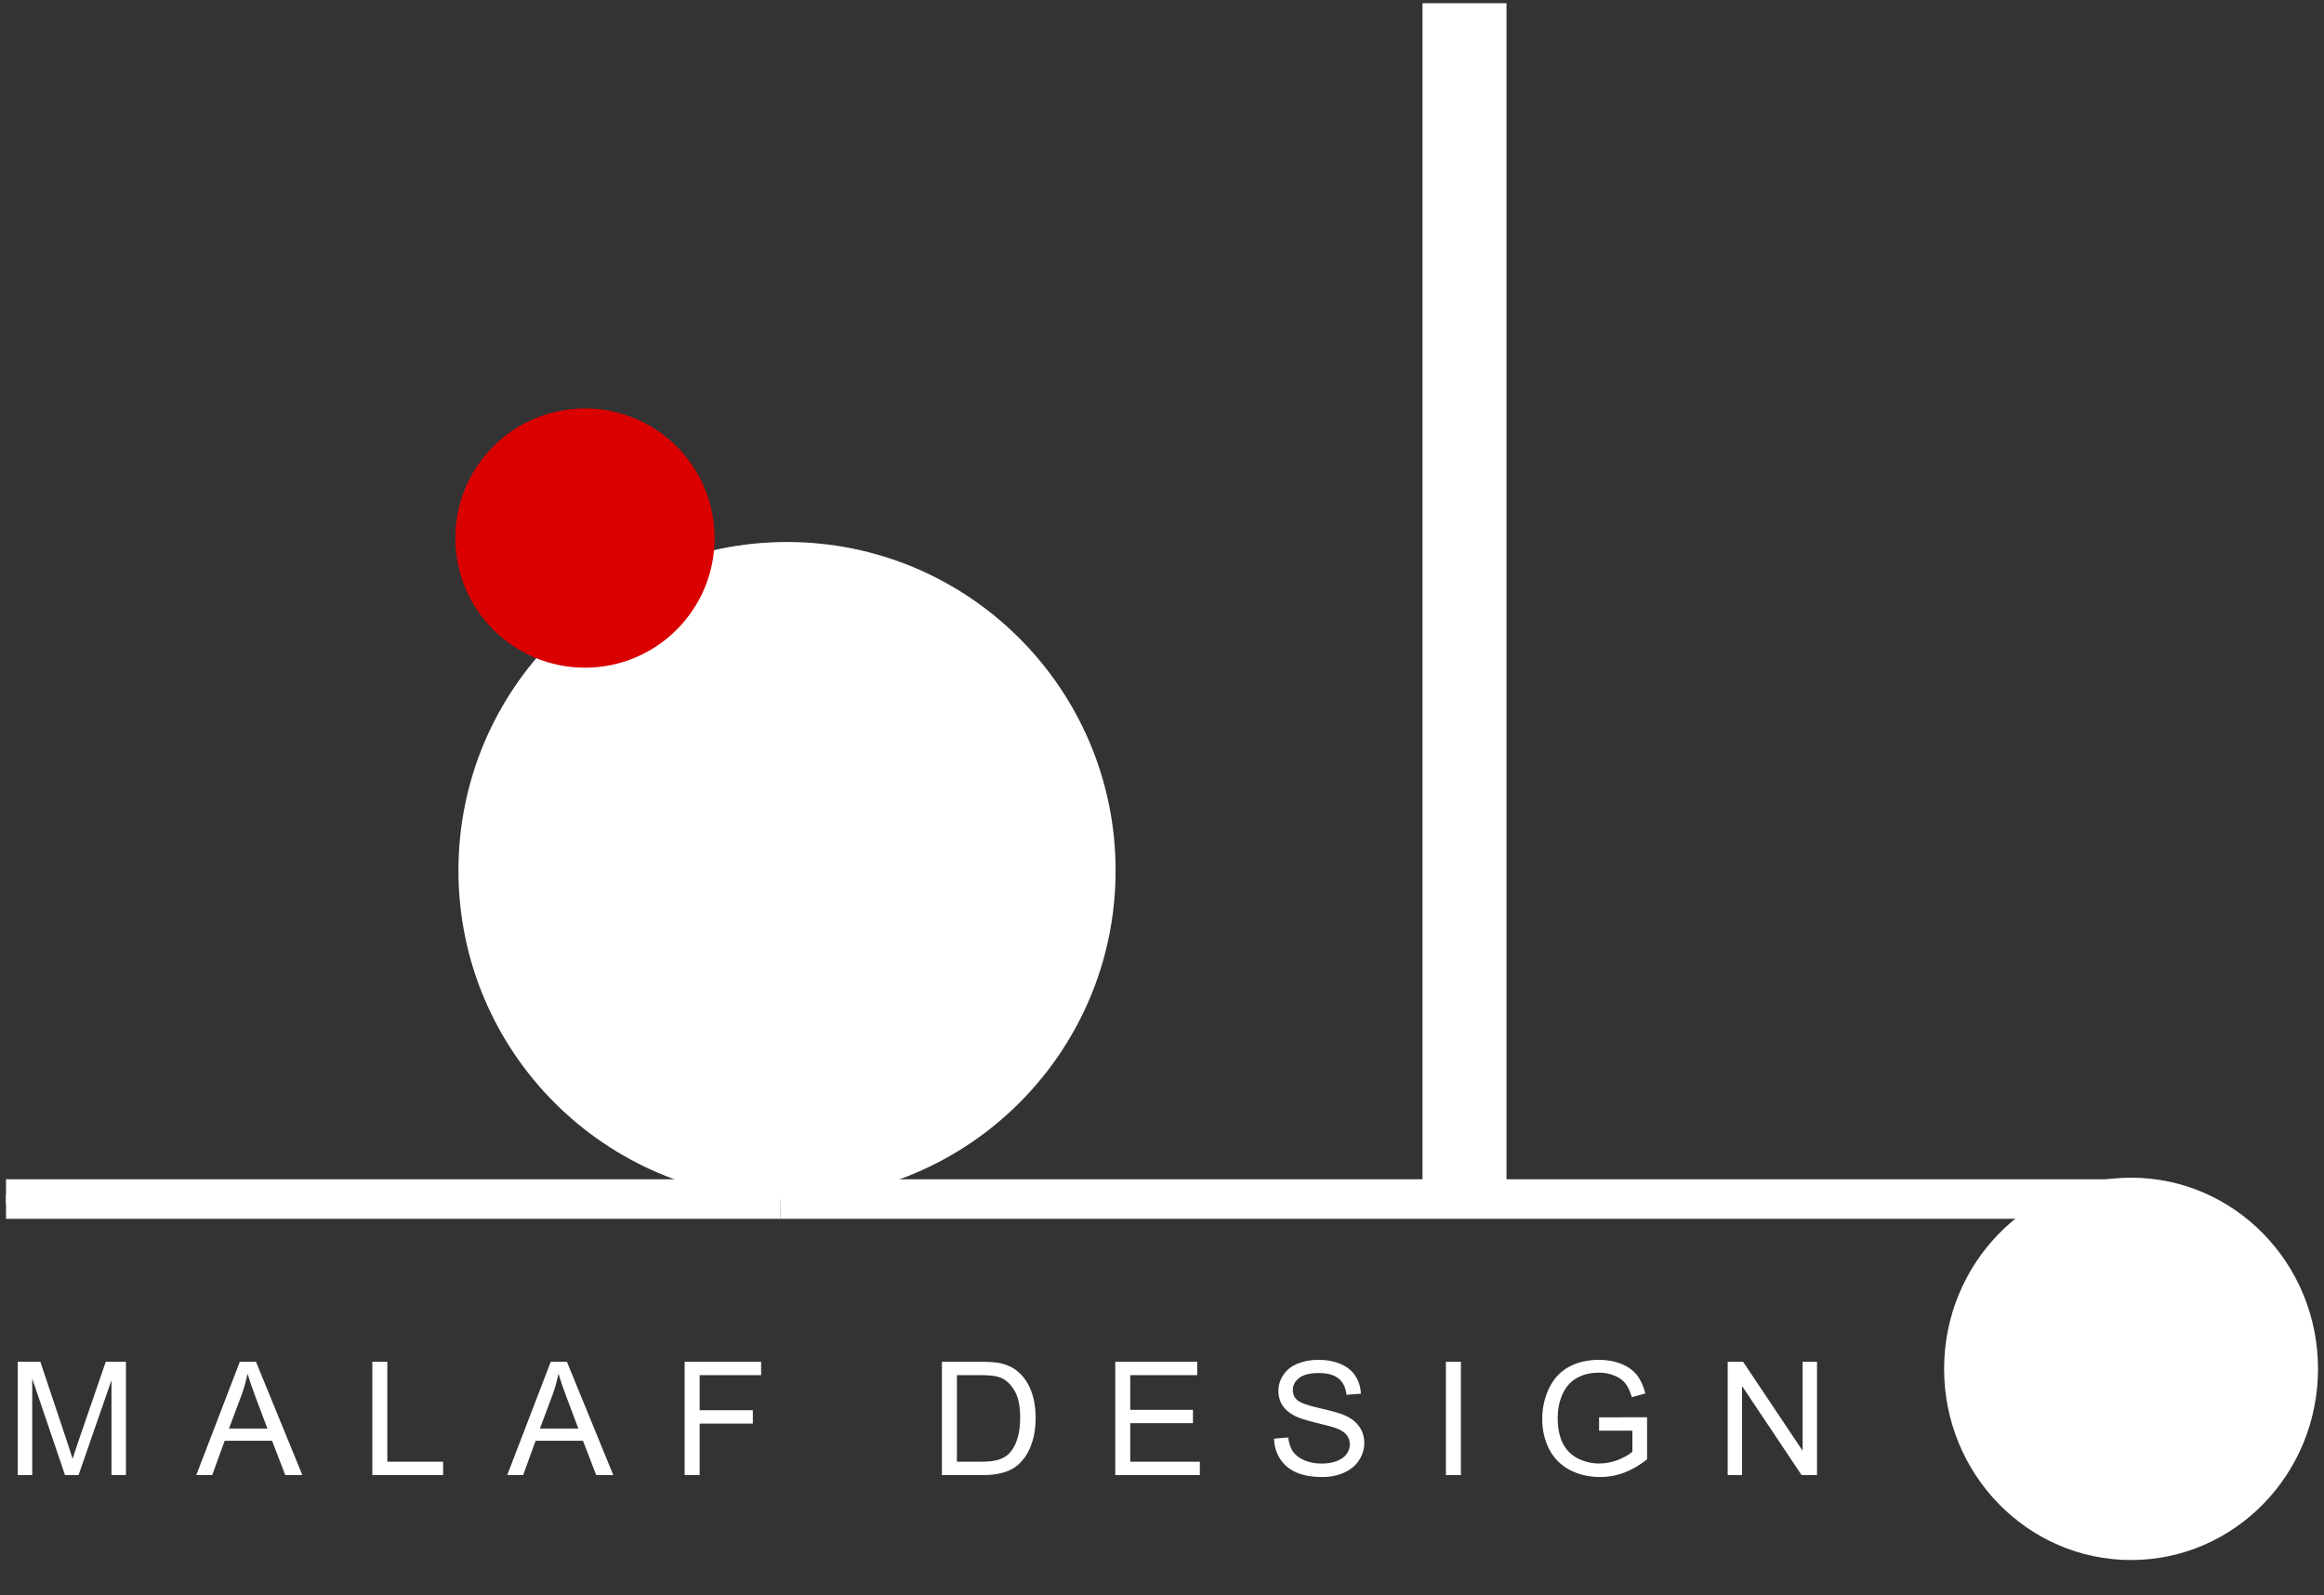
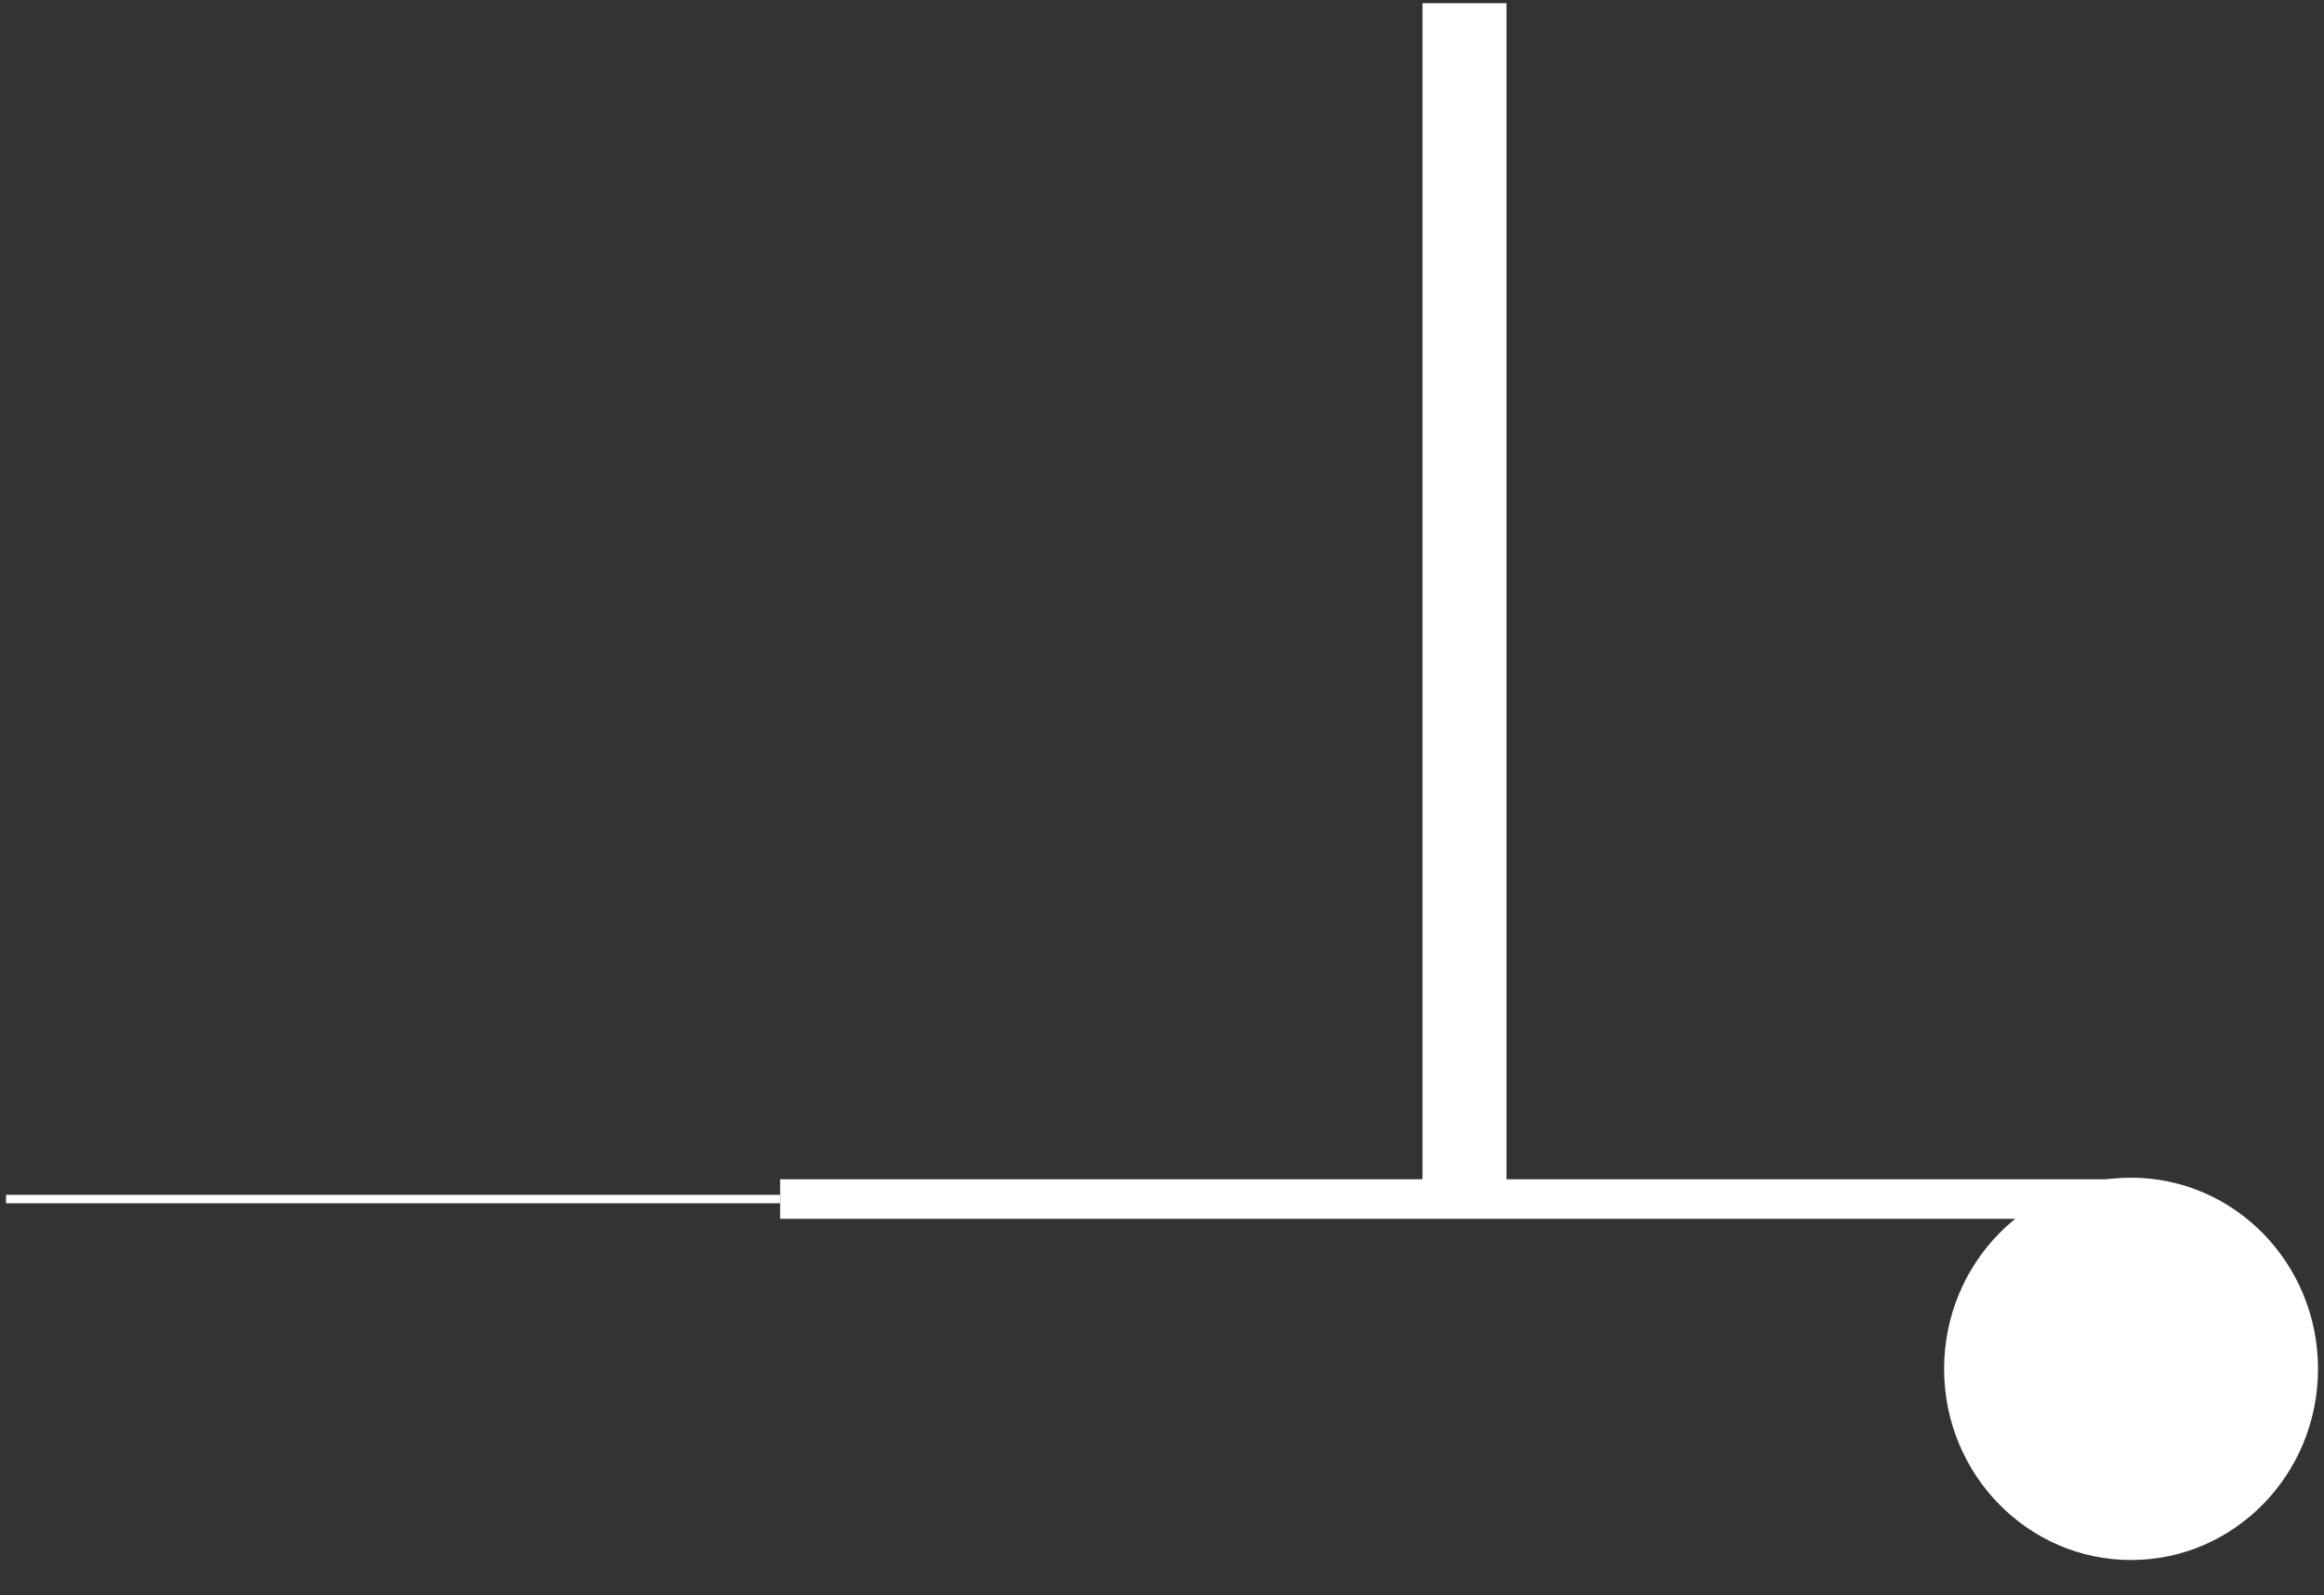
<svg xmlns="http://www.w3.org/2000/svg" fill="none" viewBox="0 0 236 162" height="162" width="236">
  <rect x="0" y="0" width="236" height="162" fill="#333333" stroke="none" />
-   <path fill="white" d="M79.921 121.781C98.349 121.781 113.288 106.842 113.288 88.414C113.288 69.986 98.349 55.047 79.921 55.047C61.493 55.047 46.554 69.986 46.554 88.414C46.554 106.842 61.493 121.781 79.921 121.781Z" />
  <path stroke-miterlimit="10" stroke-width="4.016" stroke="white" d="M79.227 121.776H218.205" />
  <path stroke-miterlimit="10" stroke-width="8.532" stroke="white" d="M148.719 0.325V121.776" />
  <path stroke-miterlimit="10" stroke-width="0.853" stroke="white" d="M79.226 121.776H0.611" />
-   <path fill="#DA0000" d="M59.403 67.811C66.673 67.811 72.567 61.918 72.567 54.648C72.567 47.378 66.673 41.484 59.403 41.484C52.133 41.484 46.24 47.378 46.24 54.648C46.24 61.918 52.133 67.811 59.403 67.811Z" />
-   <path stroke-miterlimit="10" stroke-width="4.016" stroke="white" d="M79.226 121.776H0.611" />
  <path fill="white" d="M216.408 158.438C226.893 158.438 235.392 149.746 235.392 139.023C235.392 128.3 226.893 119.608 216.408 119.608C205.923 119.608 197.423 128.3 197.423 139.023C197.423 149.746 205.923 158.438 216.408 158.438Z" />
-   <path fill="white" d="M1.805 149.813V138.303H4.097L6.822 146.453C7.073 147.212 7.256 147.779 7.372 148.156C7.502 147.738 7.707 147.123 7.984 146.311L10.74 138.303H12.789V149.813H11.321V140.179L7.976 149.813H6.602L3.273 140.014V149.813H1.805ZM19.932 149.813L24.353 138.303H25.994L30.705 149.813H28.97L27.627 146.327H22.814L21.55 149.813H19.932ZM23.253 145.086H27.156L25.954 141.899C25.588 140.93 25.316 140.135 25.138 139.512C24.991 140.25 24.785 140.983 24.518 141.71L23.253 145.086ZM37.809 149.813V138.303H39.332V148.455H45.001V149.813H37.809ZM51.508 149.813L55.928 138.303H57.569L62.28 149.813H60.545L59.202 146.327H54.389L53.125 149.813H51.508ZM54.829 145.086H58.731L57.53 141.899C57.163 140.93 56.891 140.135 56.713 139.512C56.567 140.25 56.36 140.983 56.093 141.71L54.829 145.086ZM69.525 149.813V138.303H77.29V139.661H71.048V143.226H76.45V144.584H71.048V149.813H69.525ZM95.652 149.813V138.303H99.617C100.512 138.303 101.195 138.358 101.666 138.467C102.325 138.619 102.888 138.894 103.354 139.292C103.961 139.805 104.414 140.462 104.712 141.263C105.016 142.058 105.168 142.969 105.168 143.995C105.168 144.869 105.066 145.644 104.862 146.319C104.657 146.994 104.396 147.554 104.076 147.999C103.757 148.439 103.406 148.787 103.024 149.044C102.647 149.295 102.189 149.486 101.65 149.617C101.116 149.748 100.501 149.813 99.805 149.813H95.652ZM97.175 148.455H99.632C100.391 148.455 100.985 148.384 101.415 148.243C101.849 148.101 102.195 147.902 102.451 147.646C102.812 147.285 103.092 146.801 103.291 146.193C103.495 145.581 103.597 144.84 103.597 143.971C103.597 142.768 103.399 141.844 103.001 141.2C102.608 140.551 102.129 140.116 101.564 139.896C101.156 139.739 100.499 139.661 99.593 139.661H97.175V148.455ZM113.253 149.813V138.303H121.576V139.661H114.776V143.186H121.144V144.537H114.776V148.455H121.843V149.813H113.253ZM129.378 146.115L130.815 145.989C130.883 146.565 131.04 147.039 131.286 147.41C131.538 147.777 131.925 148.075 132.448 148.306C132.972 148.531 133.561 148.643 134.215 148.643C134.796 148.643 135.309 148.557 135.754 148.384C136.199 148.211 136.529 147.976 136.743 147.677C136.963 147.374 137.073 147.044 137.073 146.688C137.073 146.327 136.968 146.013 136.759 145.746C136.549 145.474 136.204 145.246 135.722 145.063C135.414 144.942 134.731 144.757 133.673 144.505C132.616 144.249 131.875 144.008 131.451 143.783C130.902 143.495 130.491 143.139 130.218 142.715C129.952 142.286 129.818 141.807 129.818 141.278C129.818 140.697 129.983 140.156 130.313 139.653C130.642 139.145 131.124 138.761 131.757 138.499C132.391 138.237 133.095 138.106 133.869 138.106C134.723 138.106 135.474 138.245 136.123 138.522C136.777 138.795 137.28 139.198 137.63 139.732C137.981 140.265 138.17 140.87 138.196 141.545L136.735 141.655C136.657 140.928 136.39 140.378 135.934 140.006C135.484 139.635 134.817 139.449 133.932 139.449C133.011 139.449 132.338 139.619 131.914 139.959C131.496 140.294 131.286 140.7 131.286 141.176C131.286 141.59 131.435 141.93 131.734 142.197C132.027 142.464 132.791 142.739 134.027 143.021C135.267 143.299 136.118 143.542 136.578 143.752C137.248 144.06 137.743 144.453 138.062 144.929C138.382 145.4 138.541 145.945 138.541 146.562C138.541 147.175 138.366 147.753 138.015 148.298C137.664 148.837 137.159 149.258 136.5 149.562C135.845 149.86 135.107 150.009 134.286 150.009C133.244 150.009 132.37 149.858 131.663 149.554C130.962 149.25 130.41 148.795 130.006 148.188C129.609 147.575 129.399 146.884 129.378 146.115ZM146.831 149.813V138.303H148.354V149.813H146.831ZM162.383 145.298V143.948L167.259 143.94V148.211C166.51 148.808 165.738 149.258 164.942 149.562C164.147 149.86 163.33 150.009 162.493 150.009C161.362 150.009 160.333 149.769 159.407 149.287C158.486 148.8 157.79 148.099 157.318 147.183C156.847 146.267 156.612 145.243 156.612 144.113C156.612 142.993 156.845 141.948 157.311 140.98C157.782 140.006 158.457 139.284 159.336 138.813C160.216 138.342 161.229 138.106 162.375 138.106C163.207 138.106 163.958 138.242 164.628 138.515C165.304 138.782 165.832 139.156 166.214 139.637C166.596 140.119 166.887 140.747 167.086 141.522L165.712 141.899C165.539 141.312 165.324 140.852 165.068 140.517C164.812 140.182 164.445 139.915 163.969 139.716C163.492 139.512 162.964 139.41 162.383 139.41C161.687 139.41 161.085 139.517 160.577 139.732C160.069 139.941 159.658 140.218 159.344 140.564C159.035 140.909 158.795 141.289 158.622 141.702C158.329 142.414 158.182 143.186 158.182 144.019C158.182 145.044 158.357 145.903 158.708 146.594C159.064 147.285 159.58 147.798 160.255 148.133C160.93 148.468 161.647 148.635 162.406 148.635C163.066 148.635 163.71 148.51 164.338 148.258C164.966 148.002 165.442 147.73 165.767 147.442V145.298H162.383ZM175.446 149.813V138.303H177.008L183.054 147.34V138.303H184.515V149.813H182.952L176.906 140.768V149.813H175.446Z" />
</svg>